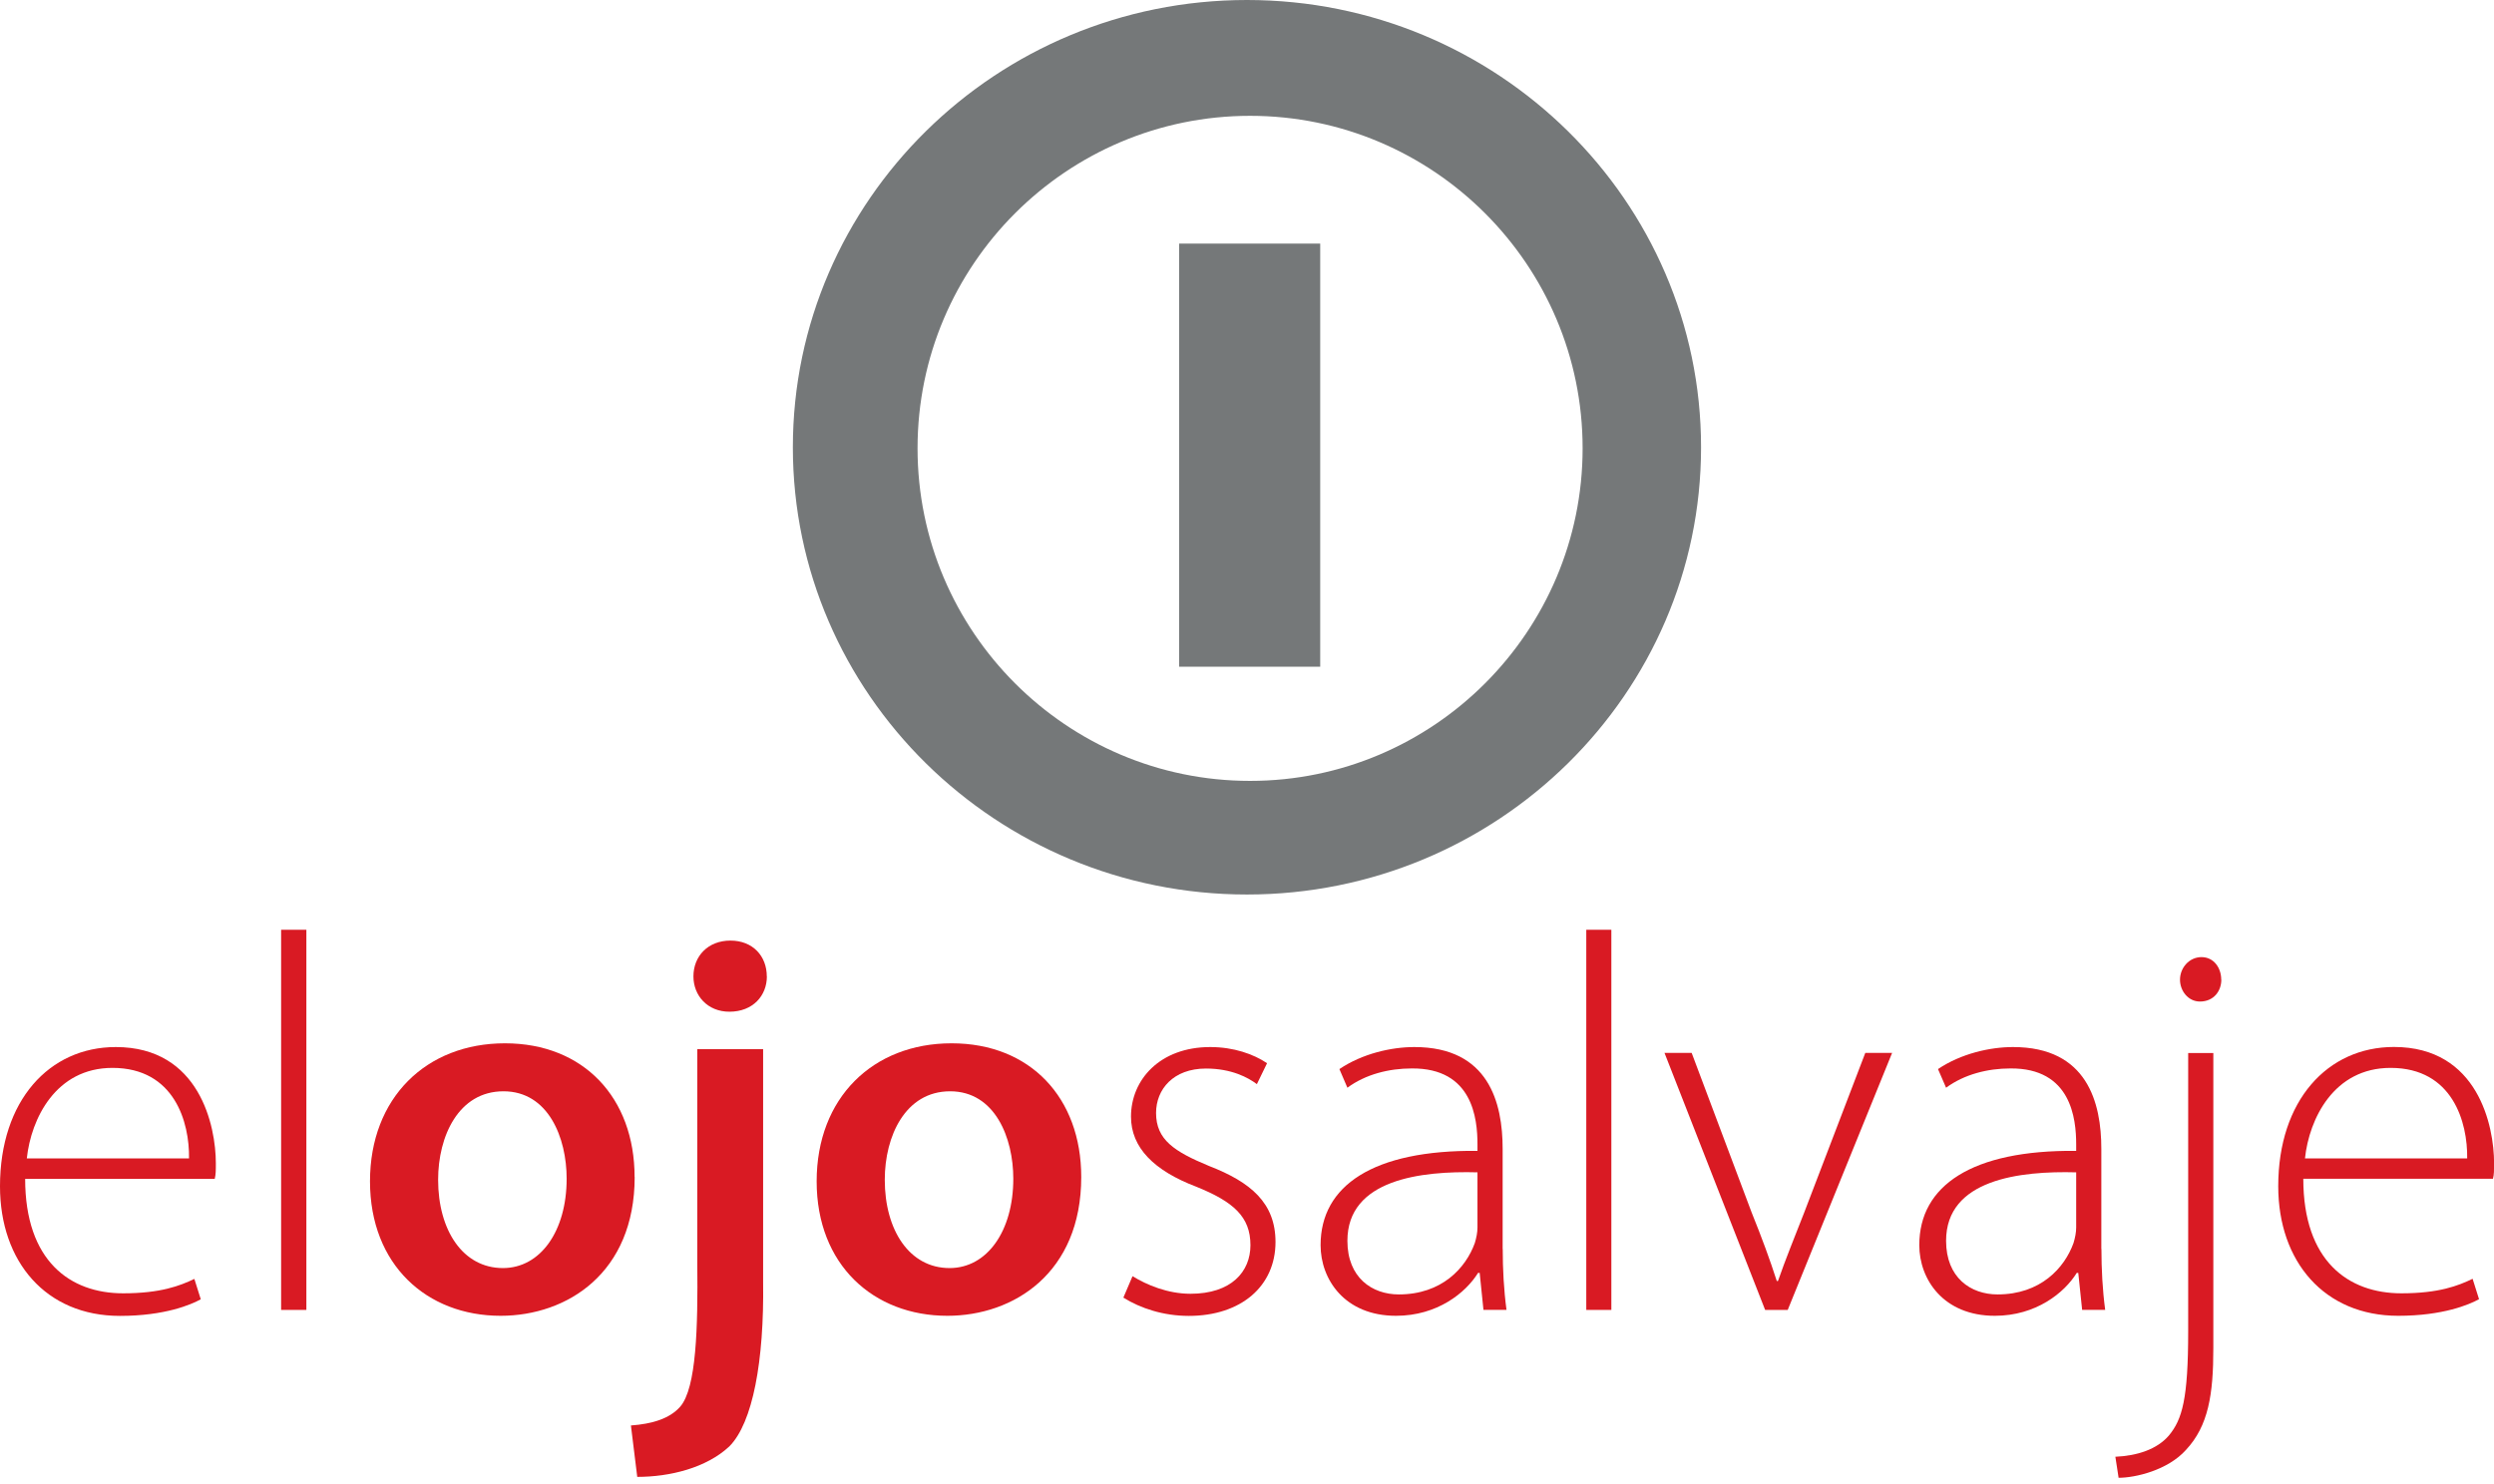
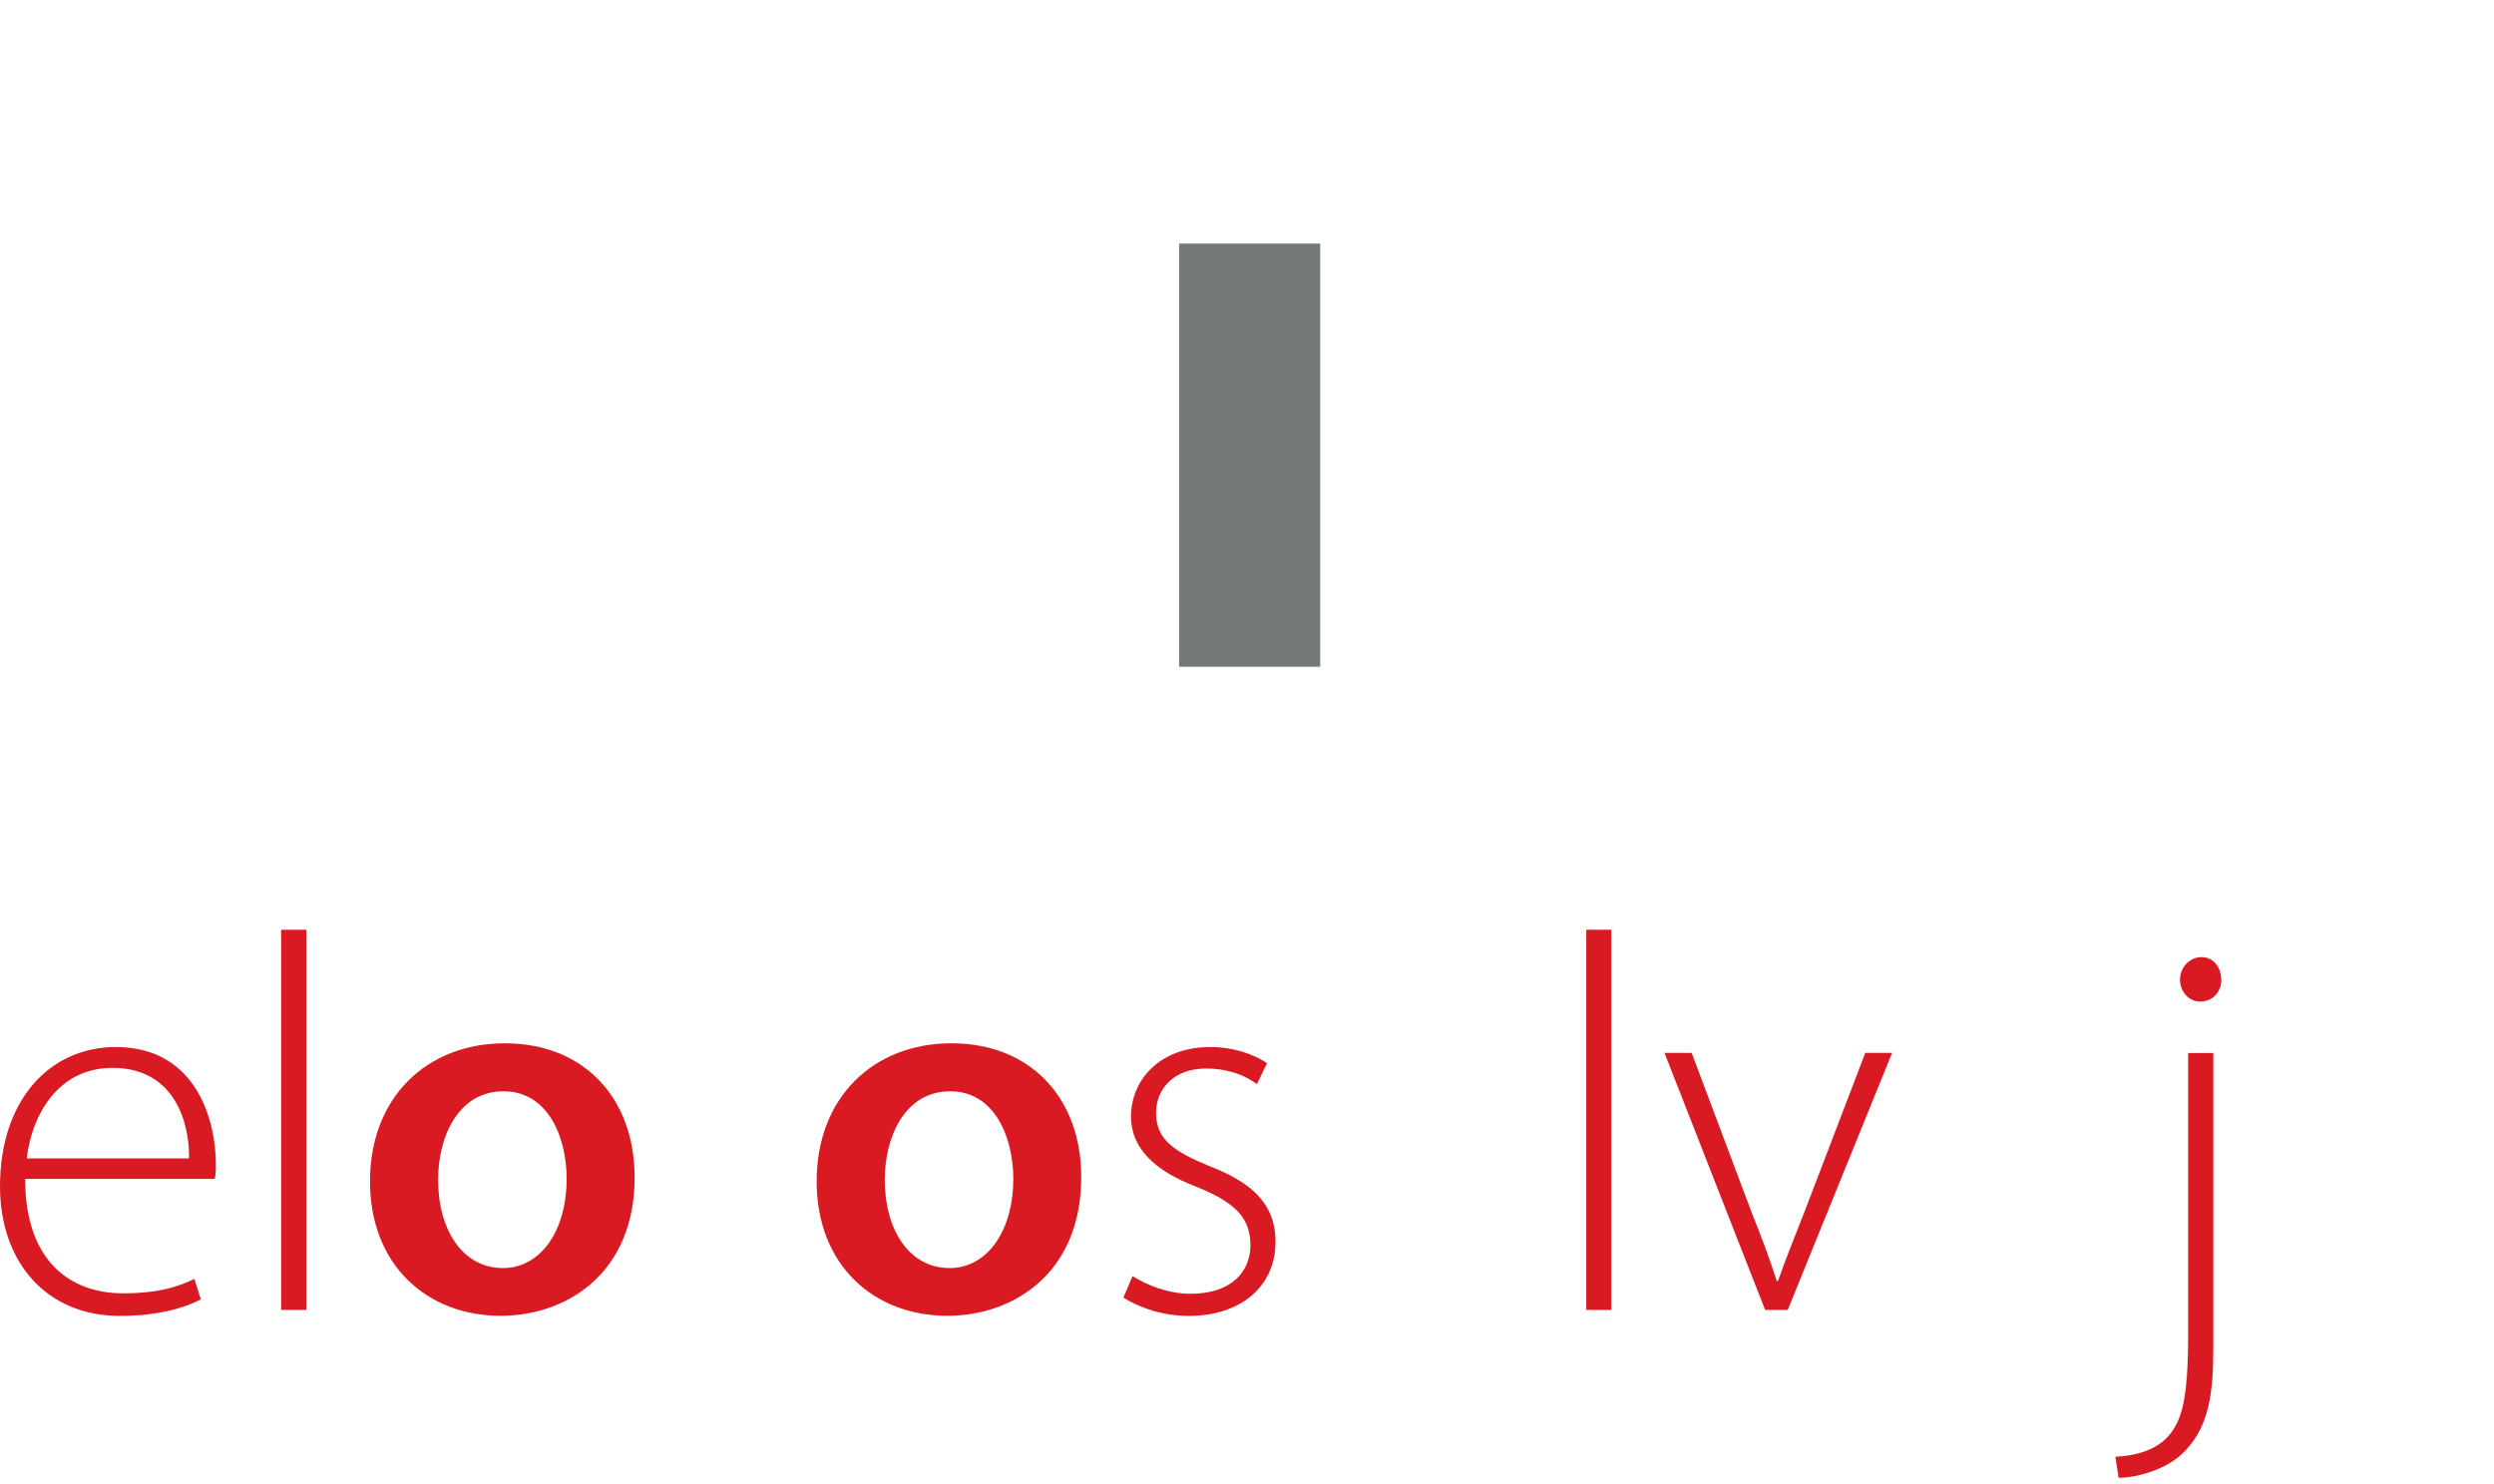
<svg xmlns="http://www.w3.org/2000/svg" width="121" height="72" viewBox="0 0 121 72" fill="none">
  <g clip-path="url(#clip0_97_390)">
    <path d="M1.22 57.206C1.22 61.202 3.403 62.765 5.973 62.765C7.79 62.765 8.73 62.4 9.43 62.066L9.741 63.055C9.274 63.313 8.004 63.861 5.817 63.861C2.232 63.861 0 61.233 0 57.571C0 53.416 2.387 50.814 5.617 50.814C9.692 50.814 10.472 54.658 10.472 56.453C10.472 56.792 10.472 57.001 10.418 57.211H1.22V57.206ZM9.171 56.217C9.198 54.476 8.472 51.825 5.456 51.825C2.704 51.825 1.506 54.293 1.301 56.217H9.171Z" fill="#D91A23" />
    <path d="M13.639 45.122H14.864V63.571H13.639V45.122Z" fill="#D91A23" />
    <path d="M30.792 57.121C30.792 61.776 27.518 63.856 24.289 63.856C20.708 63.856 17.951 61.384 17.951 57.331C17.951 53.278 20.681 50.632 24.498 50.632C28.316 50.632 30.788 53.278 30.788 57.121H30.792ZM21.256 57.255C21.256 59.696 22.45 61.54 24.401 61.54C26.218 61.54 27.492 59.749 27.492 57.202C27.492 55.224 26.61 52.961 24.427 52.961C22.245 52.961 21.256 55.144 21.256 57.251V57.255Z" fill="#D91A23" />
-     <path d="M30.61 69.179C31.643 69.103 32.485 68.85 32.997 68.271C33.794 67.366 33.861 64.391 33.83 61.309V50.917H37.024V62.217C37.077 66.034 36.525 69.05 35.385 70.195C34.271 71.237 32.503 71.674 30.917 71.674L30.61 69.179ZM37.206 47.385C37.206 48.32 36.529 49.099 35.389 49.099C34.325 49.099 33.643 48.316 33.643 47.385C33.643 46.4 34.351 45.647 35.438 45.647C36.525 45.647 37.202 46.4 37.202 47.385H37.206Z" fill="#D91A23" />
    <path d="M52.458 57.121C52.458 61.776 49.184 63.856 45.964 63.856C42.378 63.856 39.621 61.384 39.621 57.331C39.621 53.278 42.351 50.632 46.168 50.632C49.986 50.632 52.458 53.278 52.458 57.121ZM42.926 57.255C42.926 59.696 44.119 61.54 46.07 61.54C47.888 61.54 49.162 59.749 49.162 57.202C49.162 55.224 48.275 52.961 46.097 52.961C43.919 52.961 42.926 55.144 42.926 57.251V57.255Z" fill="#D91A23" />
    <path d="M54.952 61.937C55.625 62.351 56.645 62.787 57.758 62.787C59.732 62.787 60.667 61.723 60.667 60.427C60.667 59.046 59.839 58.32 58.044 57.594C55.99 56.814 54.872 55.696 54.872 54.191C54.872 52.4 56.275 50.814 58.716 50.814C59.856 50.814 60.819 51.157 61.473 51.598L60.979 52.614C60.56 52.298 59.754 51.857 58.511 51.857C56.921 51.857 56.088 52.868 56.088 54.013C56.088 55.313 56.975 55.888 58.663 56.587C60.685 57.371 61.883 58.382 61.883 60.275C61.883 62.409 60.222 63.861 57.674 63.861C56.453 63.861 55.335 63.496 54.502 62.974L54.943 61.941L54.952 61.937Z" fill="#D91A23" />
-     <path d="M72.907 60.609C72.907 61.594 72.961 62.605 73.09 63.567H71.972L71.789 61.776H71.709C71.112 62.738 69.736 63.856 67.731 63.856C65.237 63.856 64.07 62.088 64.07 60.427C64.07 57.54 66.618 55.803 71.682 55.852V55.54C71.682 54.293 71.451 51.825 68.489 51.852C67.393 51.852 66.248 52.137 65.371 52.788L64.983 51.883C66.097 51.131 67.504 50.814 68.618 50.814C72.23 50.814 72.903 53.518 72.903 55.754V60.614L72.907 60.609ZM71.687 56.894C68.956 56.819 65.371 57.228 65.371 60.217C65.371 62.008 66.569 62.819 67.865 62.819C69.945 62.819 71.112 61.545 71.553 60.324C71.633 60.061 71.682 59.803 71.682 59.567V56.894H71.687Z" fill="#D91A23" />
    <path d="M76.961 45.122H78.177V63.571H76.961V45.122Z" fill="#D91A23" />
    <path d="M82.074 51.099L84.983 58.841C85.477 60.066 85.869 61.126 86.203 62.168H86.261C86.622 61.126 87.067 60.039 87.535 58.841L90.497 51.099H91.798L86.734 63.571H85.638L80.756 51.099H82.079H82.074Z" fill="#D91A23" />
-     <path d="M101.954 60.609C101.954 61.594 102.007 62.605 102.136 63.567H101.018L100.831 61.776H100.756C100.159 62.738 98.782 63.856 96.782 63.856C94.288 63.856 93.117 62.088 93.117 60.427C93.117 57.54 95.664 55.803 100.729 55.852V55.54C100.729 54.293 100.488 51.825 97.535 51.852C96.439 51.852 95.299 52.137 94.417 52.788L94.025 51.883C95.143 51.131 96.546 50.814 97.664 50.814C101.272 50.814 101.949 53.518 101.949 55.754V60.614L101.954 60.609ZM100.733 56.894C98.007 56.819 94.417 57.228 94.417 60.217C94.417 62.008 95.611 62.819 96.916 62.819C98.992 62.819 100.159 61.545 100.6 60.324C100.68 60.061 100.729 59.803 100.729 59.567V56.894H100.733Z" fill="#D91A23" />
    <path d="M102.626 70.698C103.695 70.649 104.653 70.337 105.228 69.665C105.873 68.885 106.163 67.896 106.163 64.596V51.104H107.383V65.433C107.383 67.665 107.147 69.197 106.056 70.364C105.174 71.353 103.593 71.718 102.787 71.718L102.631 70.703L102.626 70.698ZM107.771 47.545C107.771 48.088 107.41 48.605 106.733 48.605C106.163 48.605 105.766 48.088 105.766 47.545C105.766 46.97 106.212 46.449 106.809 46.449C107.406 46.449 107.766 46.97 107.766 47.545H107.771Z" fill="#D91A23" />
-     <path d="M111.748 57.206C111.748 61.202 113.931 62.765 116.506 62.765C118.323 62.765 119.258 62.4 119.962 62.061L120.274 63.05C119.806 63.309 118.532 63.856 116.354 63.856C112.769 63.856 110.532 61.228 110.532 57.567C110.532 53.411 112.92 50.81 116.145 50.81C120.229 50.81 121.004 54.654 121.004 56.449C121.004 56.787 121.004 56.997 120.951 57.206H111.753H111.748ZM119.699 56.217C119.726 54.476 119 51.825 115.984 51.825C113.227 51.825 112.034 54.293 111.829 56.217H119.699Z" fill="#D91A23" />
-     <path d="M60.498 0C48.347 0 38.467 9.733 38.467 21.706C38.467 33.679 48.351 43.411 60.498 43.411C72.645 43.411 82.529 33.67 82.529 21.706C82.529 9.741 72.649 0 60.498 0ZM60.649 37.897C51.754 37.897 44.516 30.654 44.516 21.755C44.516 12.855 51.754 5.621 60.649 5.621C69.544 5.621 76.783 12.86 76.783 21.755C76.783 30.65 69.544 37.897 60.649 37.897Z" fill="#757879" />
    <path d="M64.052 11.822H57.206V32.356H64.052V11.822Z" fill="#757879" />
  </g>
  <defs>
    <clipPath id="clip0_97_390">
      <rect width="121" height="71.714" fill="white" />
    </clipPath>
  </defs>
</svg>